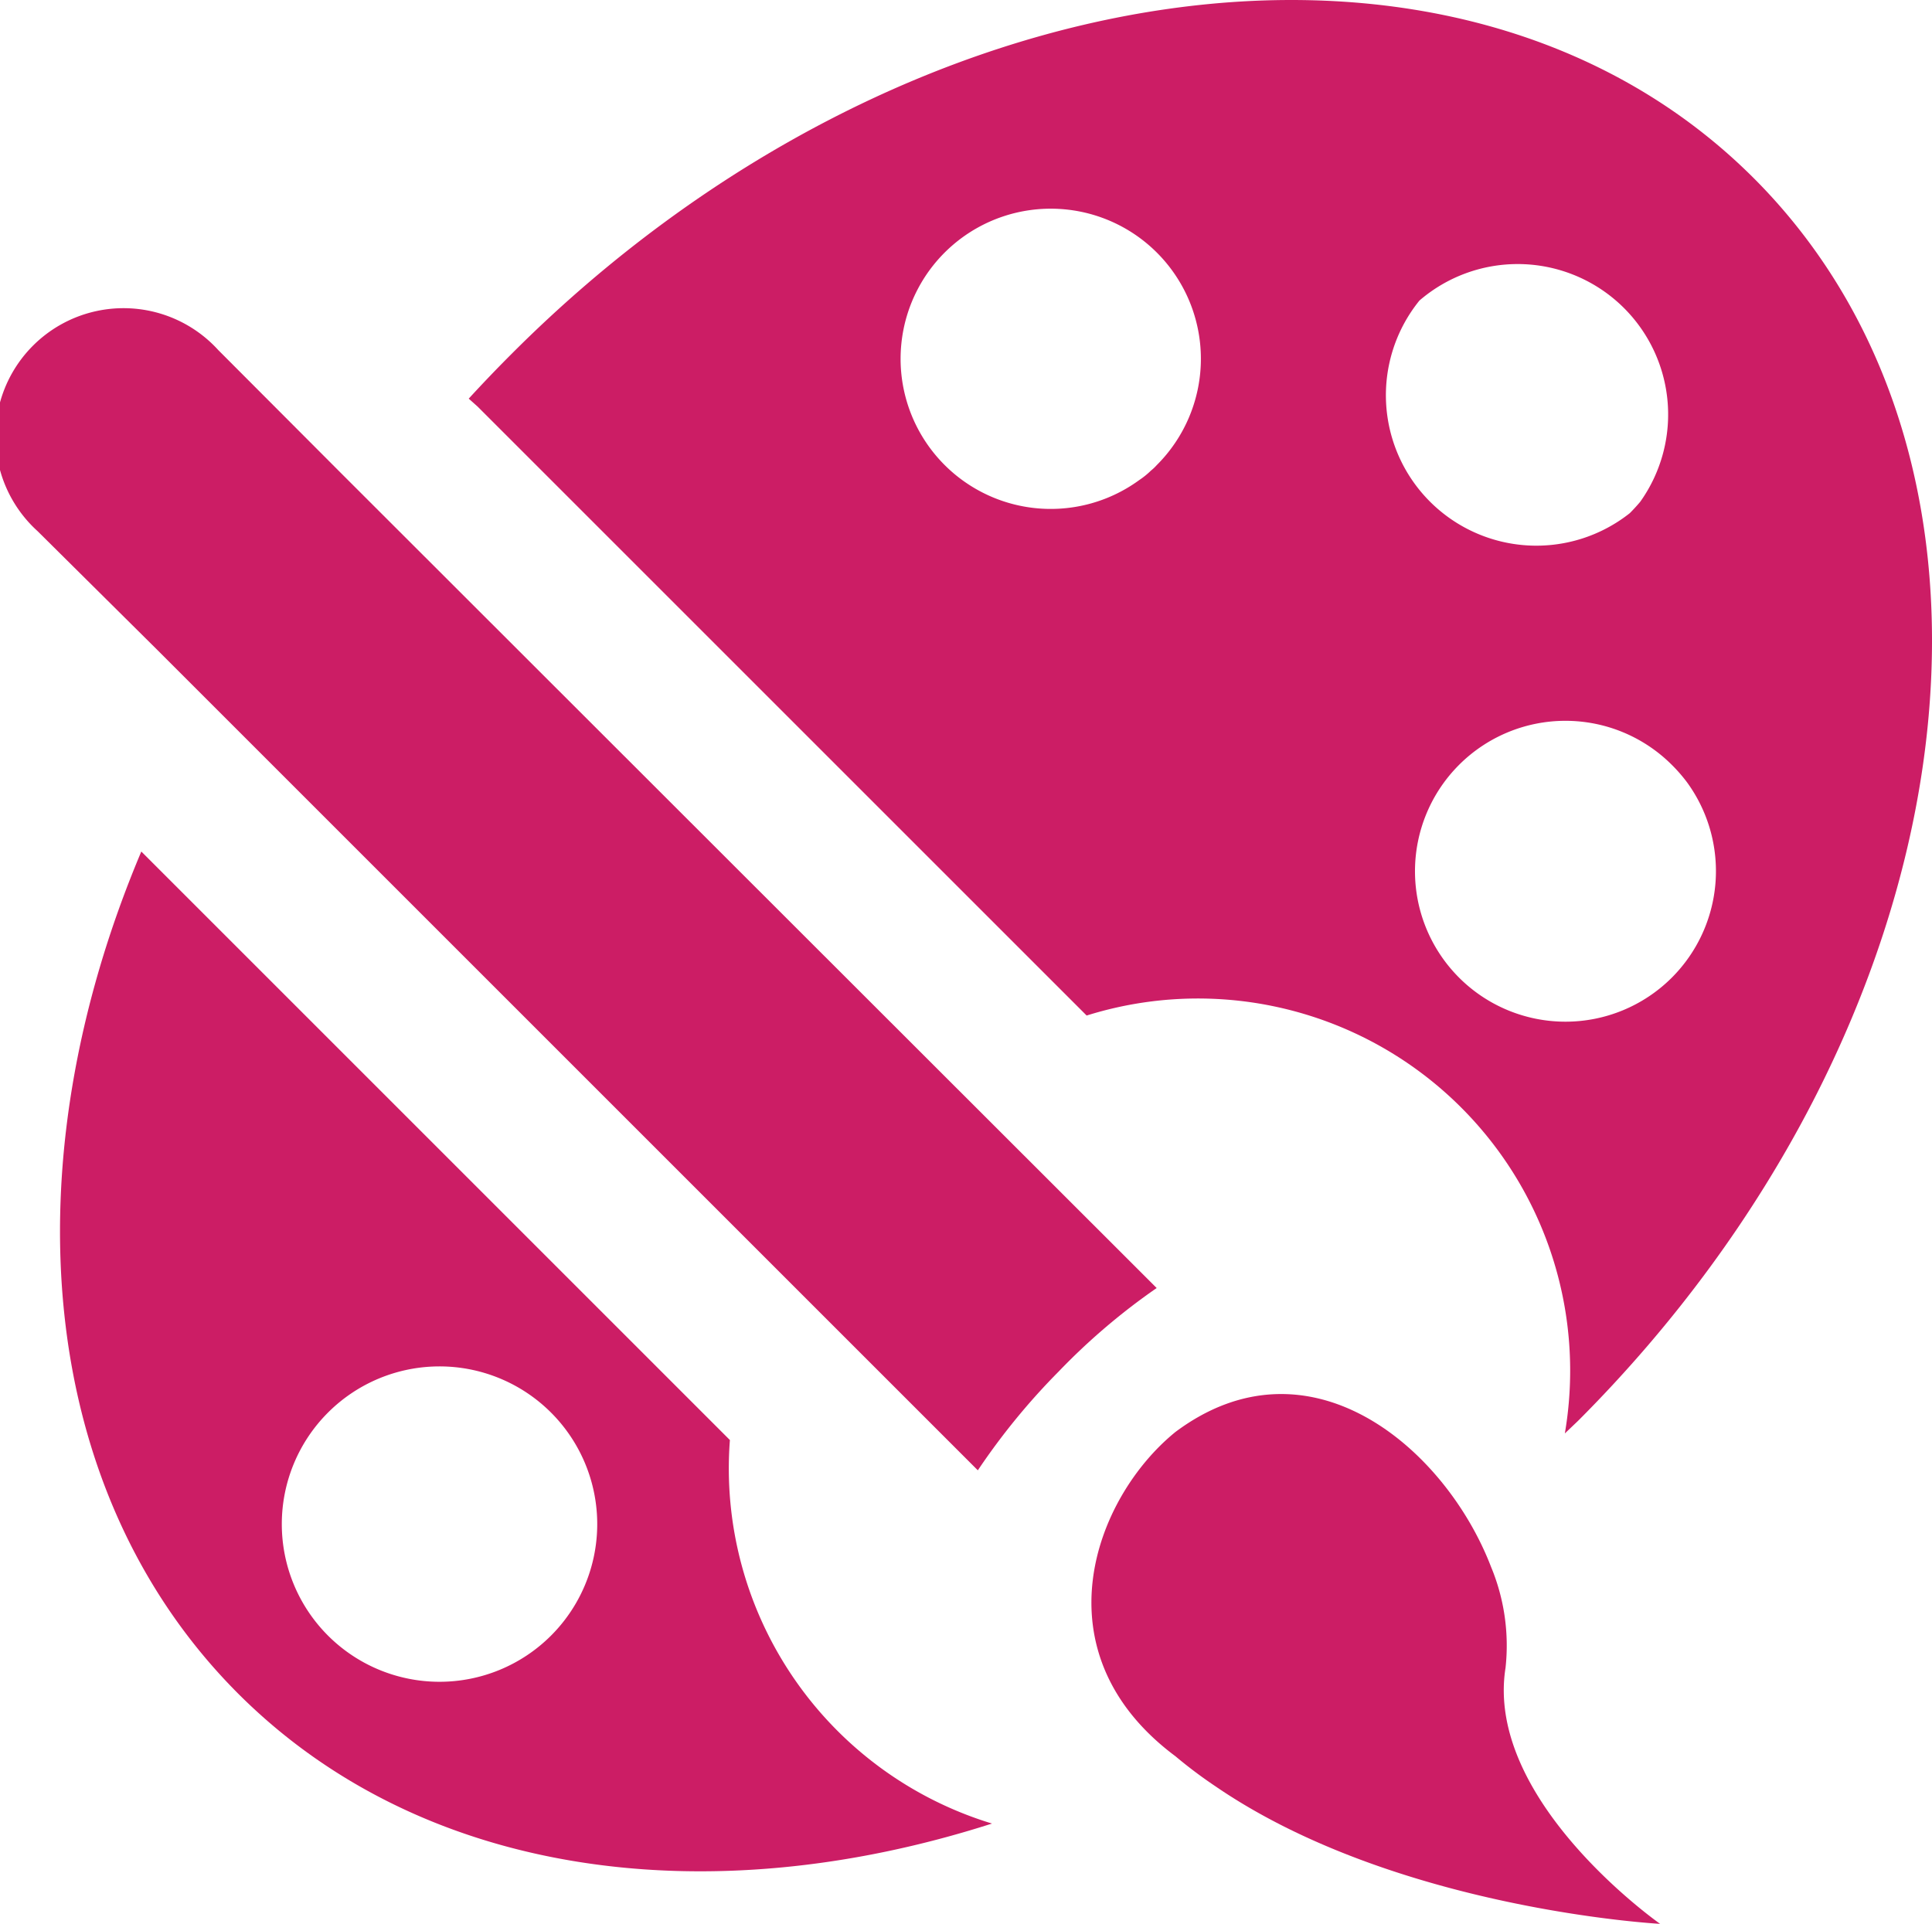
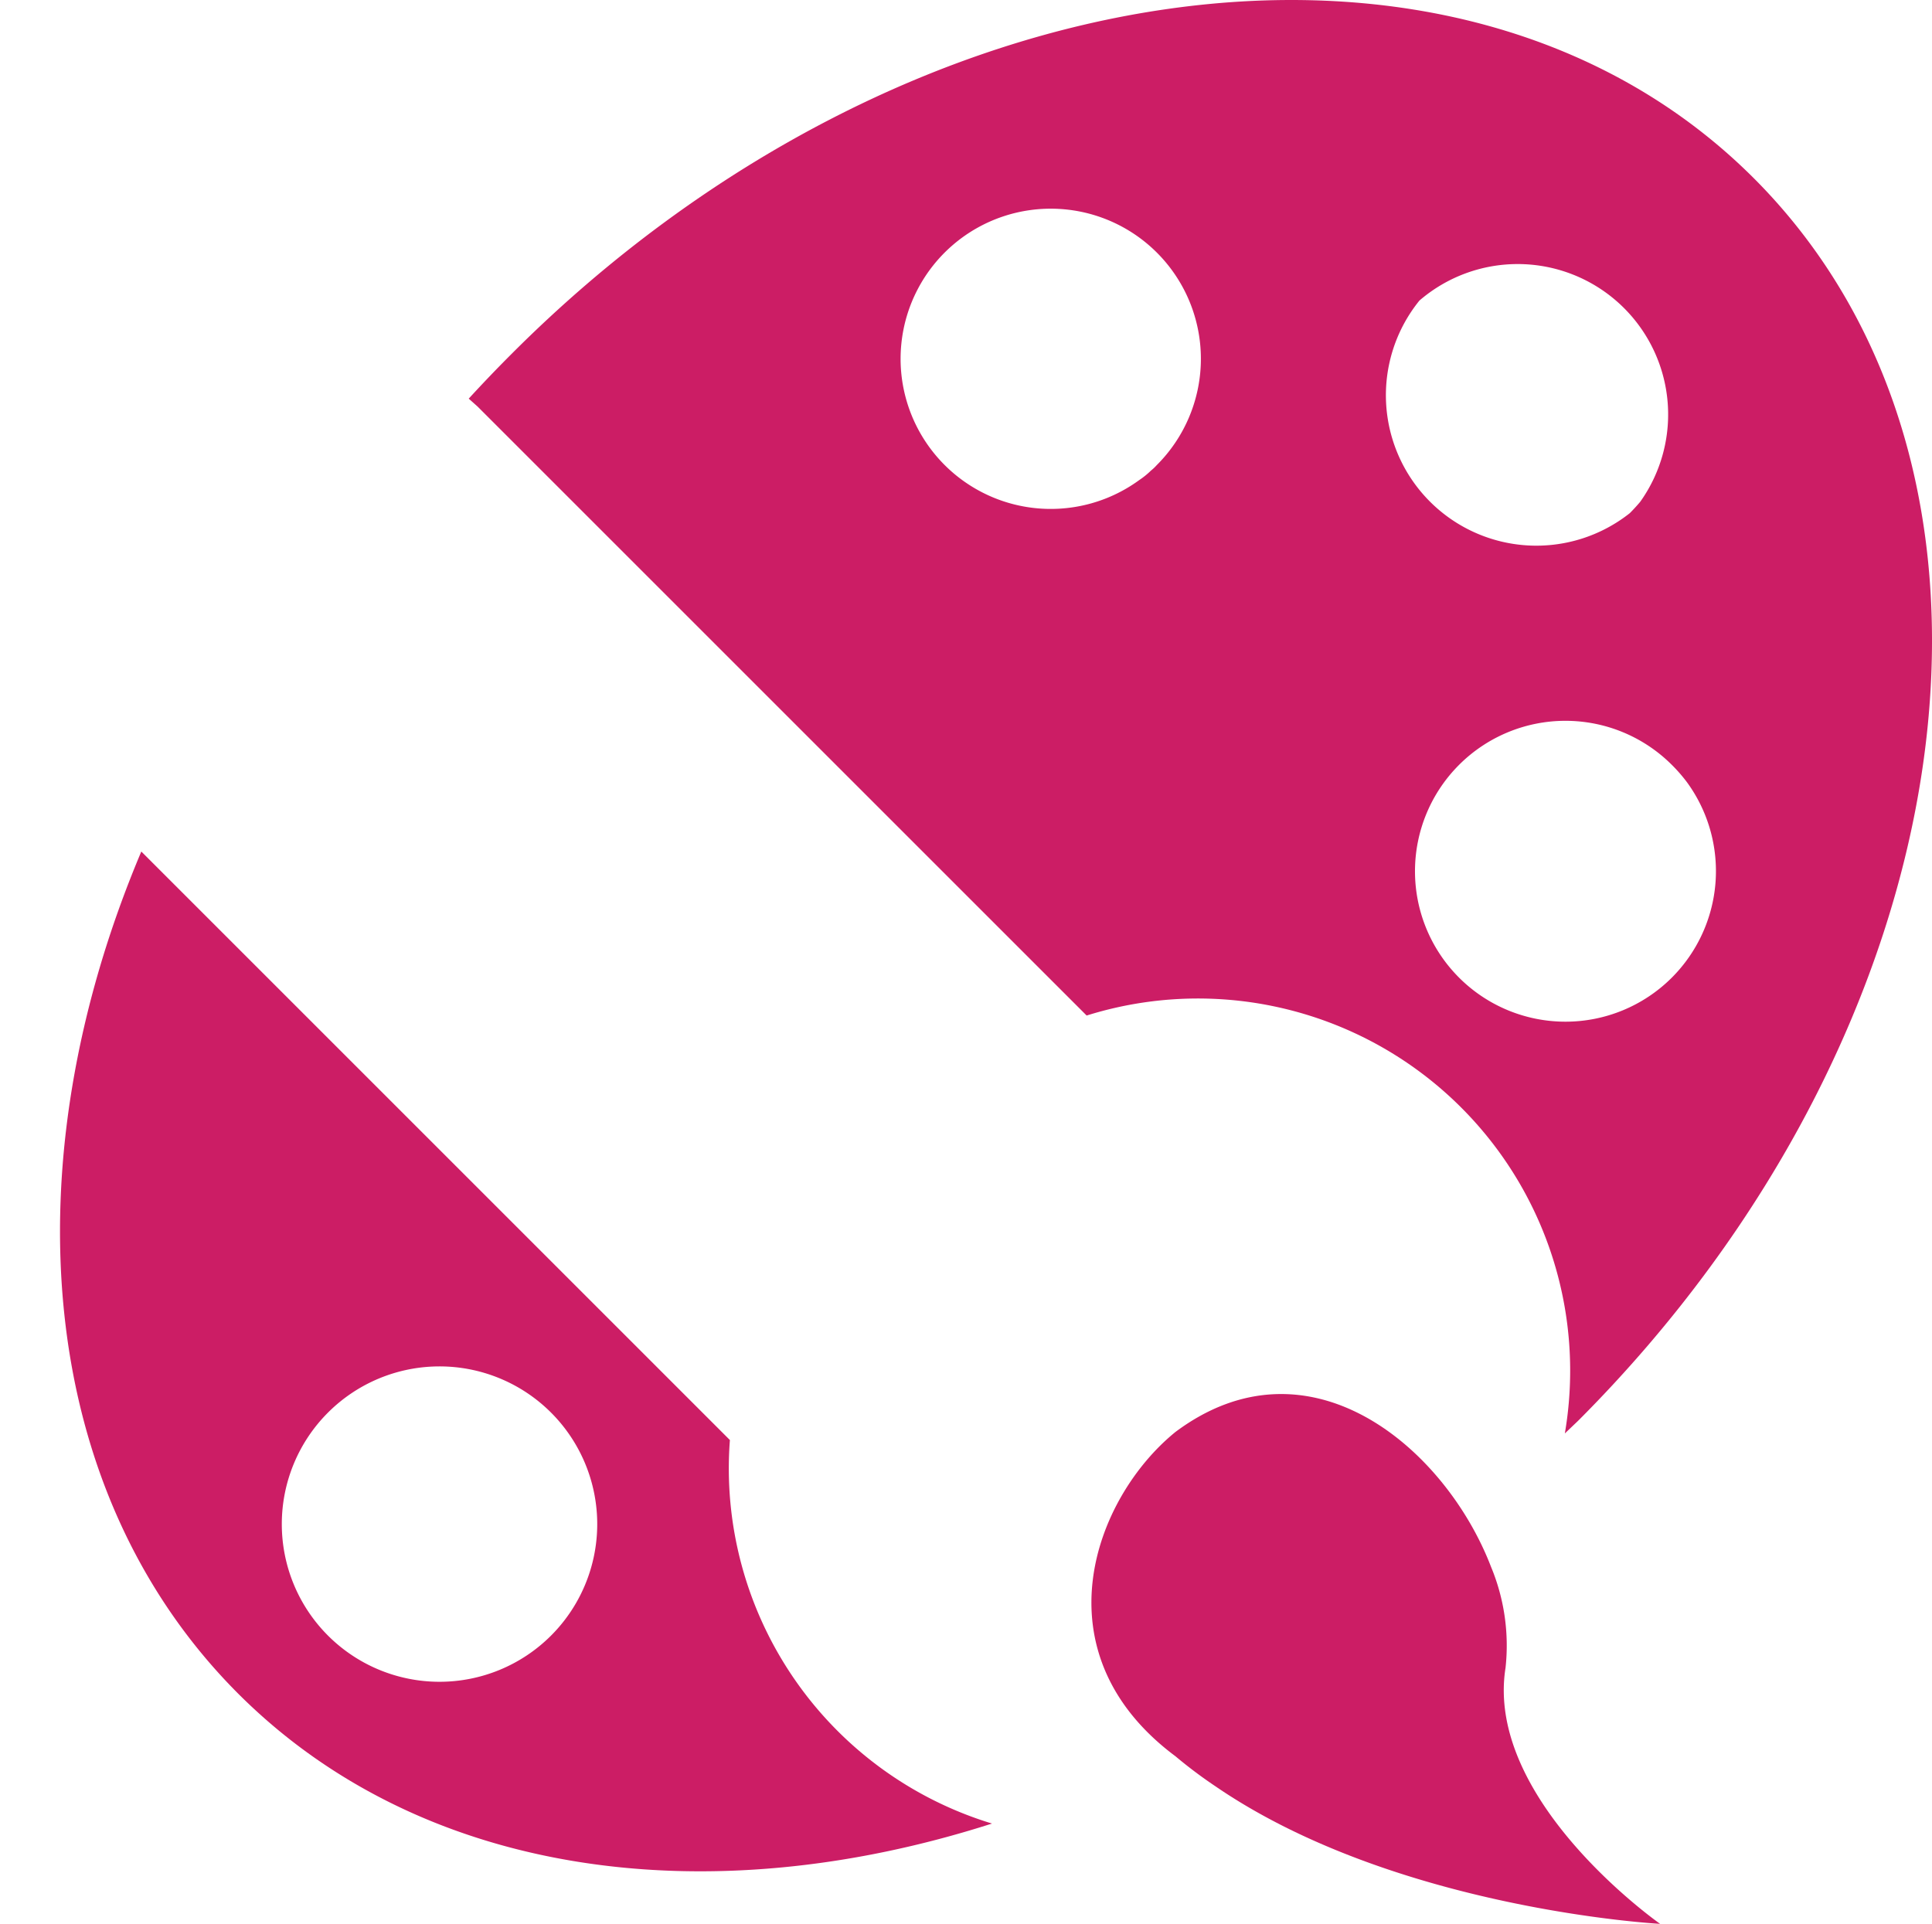
<svg xmlns="http://www.w3.org/2000/svg" viewBox="0 0 61.25 61">
  <g fill="#cc1d65">
    <path d="m52 15.91a3.81 3.81 0 0 1 -.33.36 3.81 3.81 0 0 0 .33-.36z" />
    <path d="m53.1 12.9a4.76 4.76 0 0 1 -1.07 3 4.76 4.76 0 0 0 1.07-3z" />
    <path d="m53.43 24.84a4.74 4.74 0 0 1 .93 2.82 4.74 4.74 0 0 0 -.93-2.82z" />
    <path d="m55.6 5.65c-9.34-9.34-27-6.84-39.39 5.58q-.69.69-1.35 1.41l.28.25 19.31 19.31a11.8 11.8 0 0 1 15.16 13.25l.42-.4c12.41-12.42 14.91-30.05 5.57-39.4zm-18.93 9.1a1.45 1.45 0 0 1 -.18.17 2.56 2.56 0 0 1 -.37.3 4.76 4.76 0 1 1 .55-.47zm8.33-5.22a4.77 4.77 0 0 1 7 6.38q-.16.19-.33.36a4.77 4.77 0 0 1 -6.67-6.74zm8 21.47a4.77 4.77 0 1 1 0-6.75 5 5 0 0 1 .48.55 4.78 4.78 0 0 1 -.48 6.2z" />
    <path d="m51.7 9.53a4.71 4.71 0 0 1 1.4 3.37 4.76 4.76 0 0 0 -1.4-3.37z" />
-     <path d="m51.7 9.53a4.71 4.71 0 0 1 1.4 3.37 4.76 4.76 0 0 0 -1.4-3.37z" />
    <path d="m36.5 14.92a3.32 3.32 0 0 1 -.38.3 3.32 3.32 0 0 0 .38-.3z" />
    <path d="m36.5 14.92a3.32 3.32 0 0 1 -.38.3 3.32 3.32 0 0 0 .38-.3z" />
-     <path d="m29.92 14.75a4.76 4.76 0 0 0 6.2.47 4.76 4.76 0 0 1 -6.2-.47z" />
    <path d="m29.92 14.75a4.76 4.76 0 0 0 6.2.47 4.76 4.76 0 0 1 -6.2-.47z" />
    <path d="m54.36 27.66a4.76 4.76 0 0 1 -1.36 3.34 4.76 4.76 0 0 0 1.36-3.34z" />
    <path d="m54.36 27.66a4.76 4.76 0 0 1 -1.36 3.34 4.76 4.76 0 0 0 1.36-3.34z" />
    <path d="m23.14 45.66-18.66-18.66c-4.18 9.9-3.36 20.27 3.08 26.71 5.83 5.82 14.88 7 23.89 4.11a11.77 11.77 0 0 1 -8.31-12.16zm-5.68 6.21a5 5 0 1 1 0-7.09 5 5 0 0 1 0 7.09z" />
-     <path d="m33.57 43.48a20.43 20.43 0 0 1 3.1-2.64l-25.86-25.84-3.89-3.9a4.06 4.06 0 1 0 -5.73 5.74l3.81 3.78 26 26a21.29 21.29 0 0 1 2.57-3.14z" />
    <path d="m47.73 52.88a6.5 6.5 0 0 0 -.46-3.2c-1.45-3.77-5.76-7.44-10-4.28-2.58 2.09-4.42 7 0 10.29a14.57 14.57 0 0 0 1.25.94c5.71 3.92 14.11 4.37 14.11 4.37s-5.57-3.9-4.9-8.12z" />
  </g>
</svg>